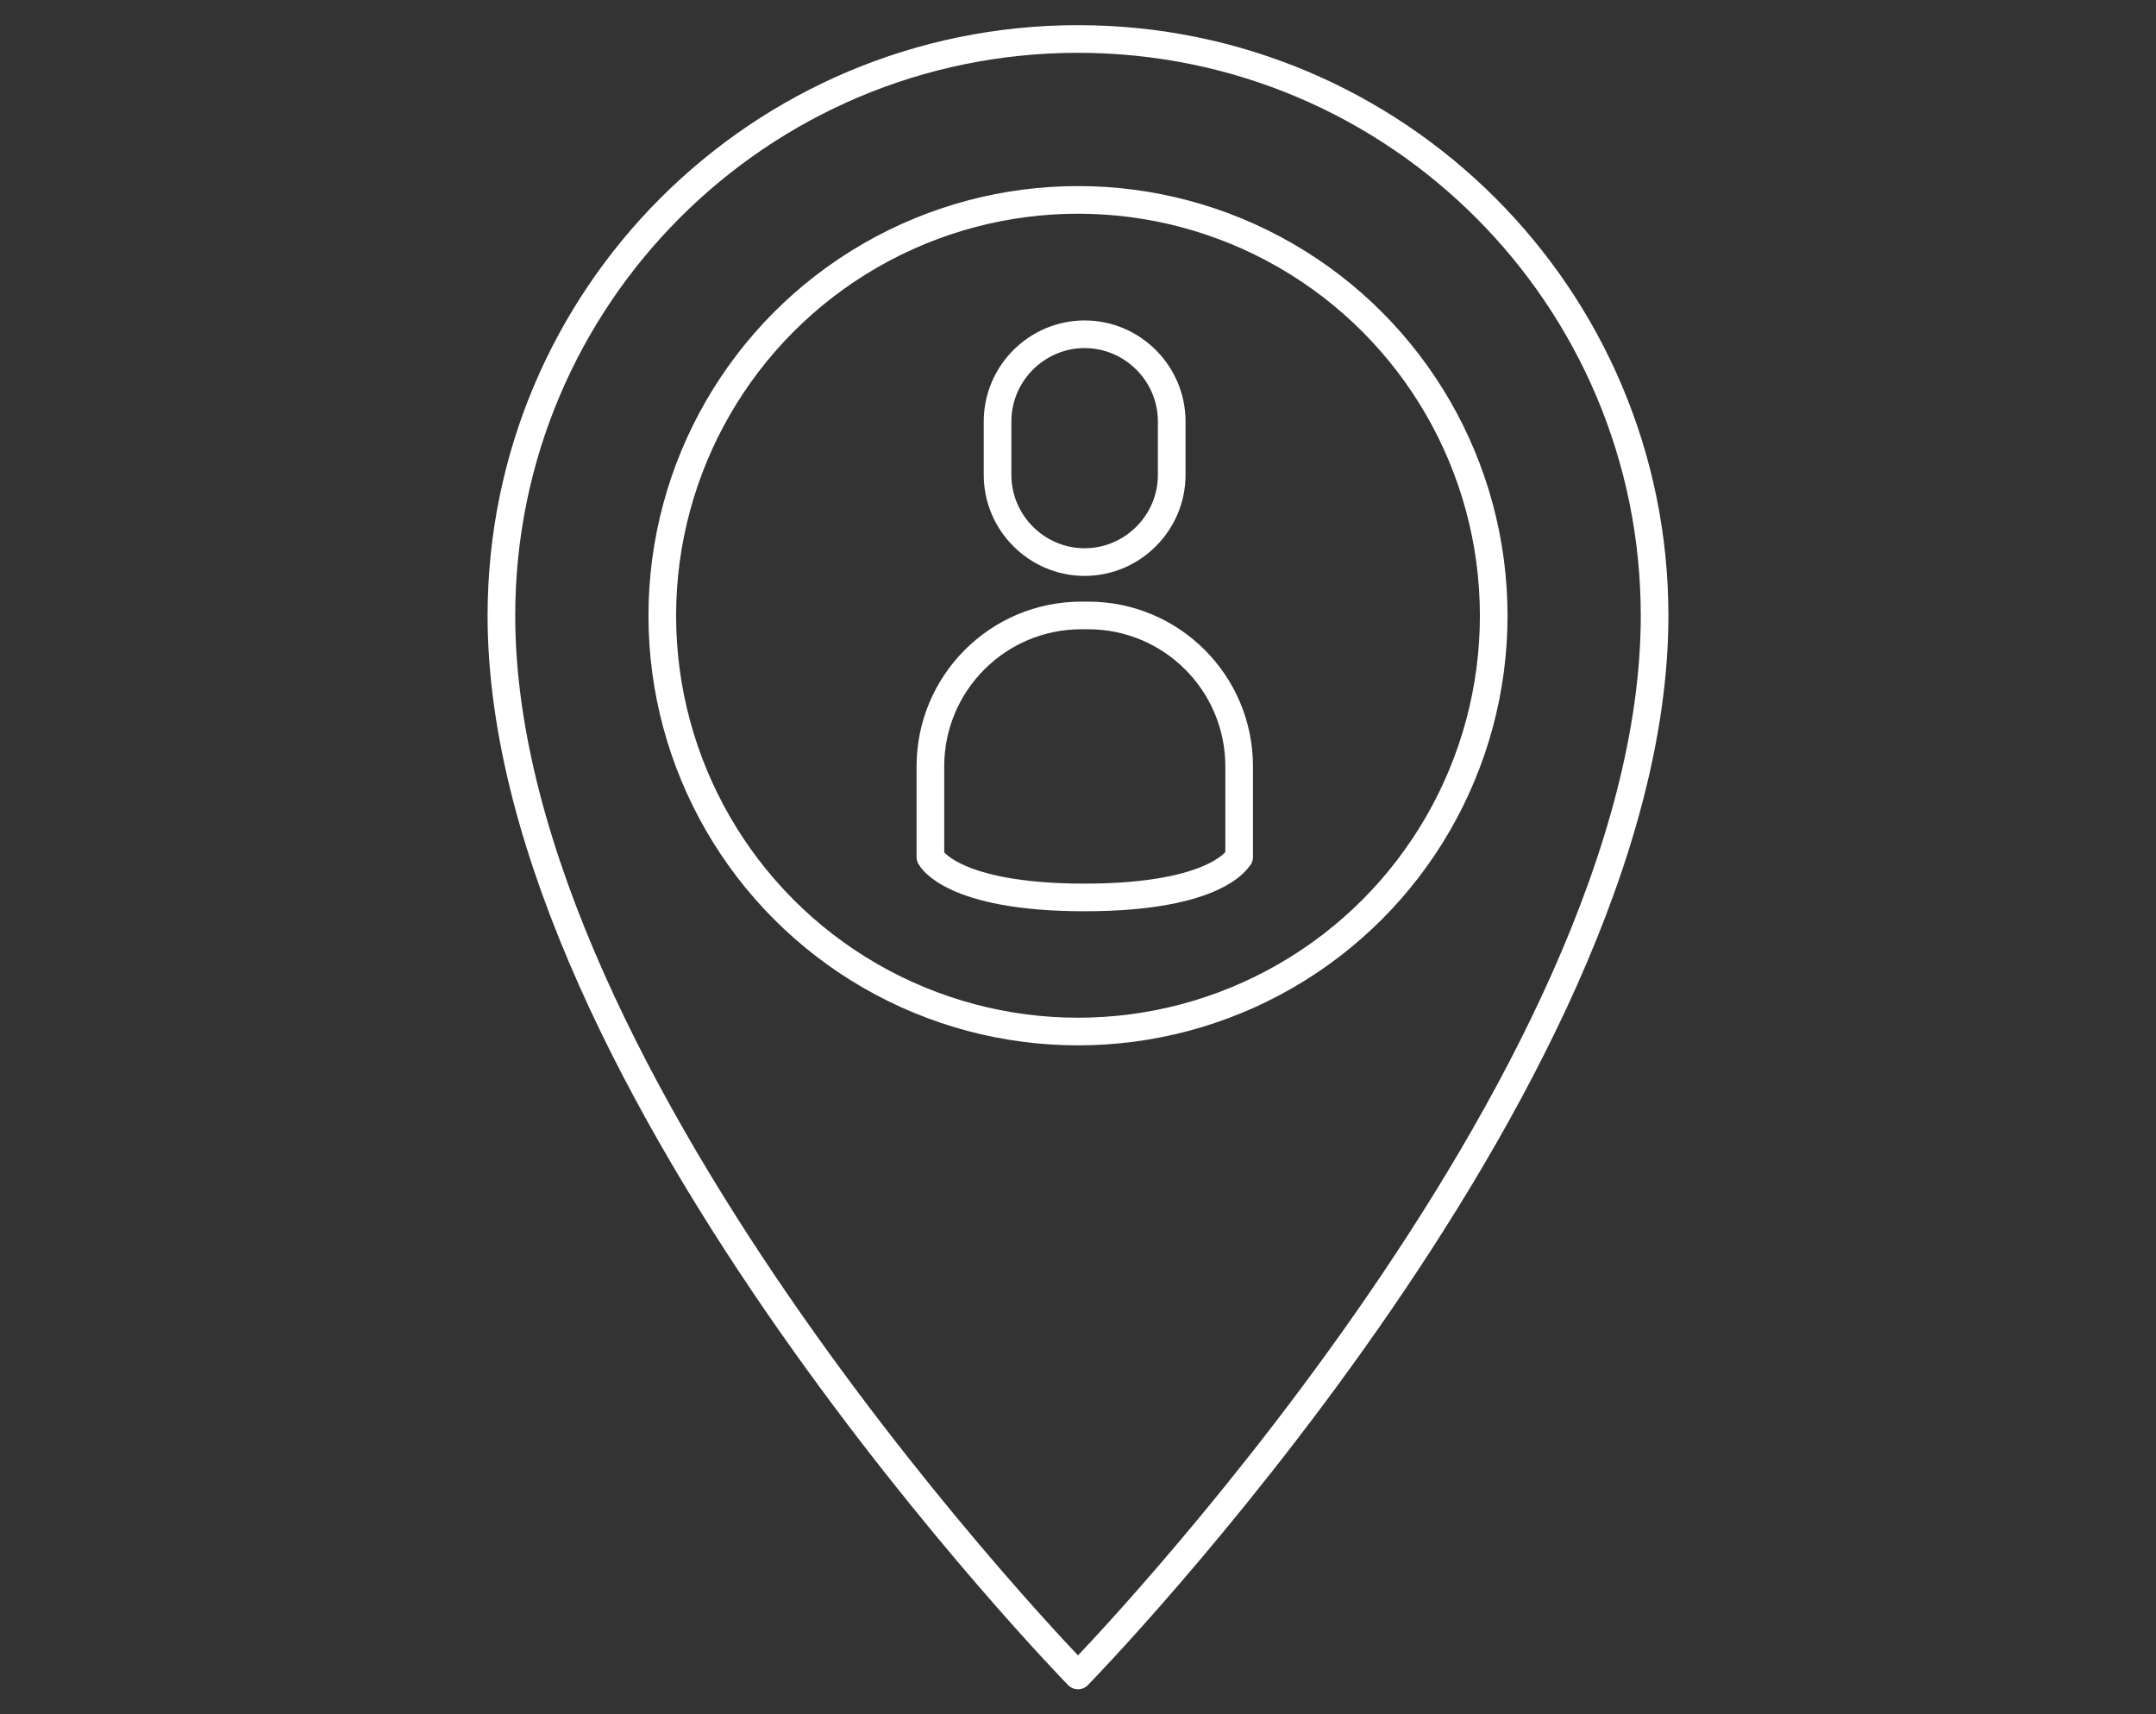
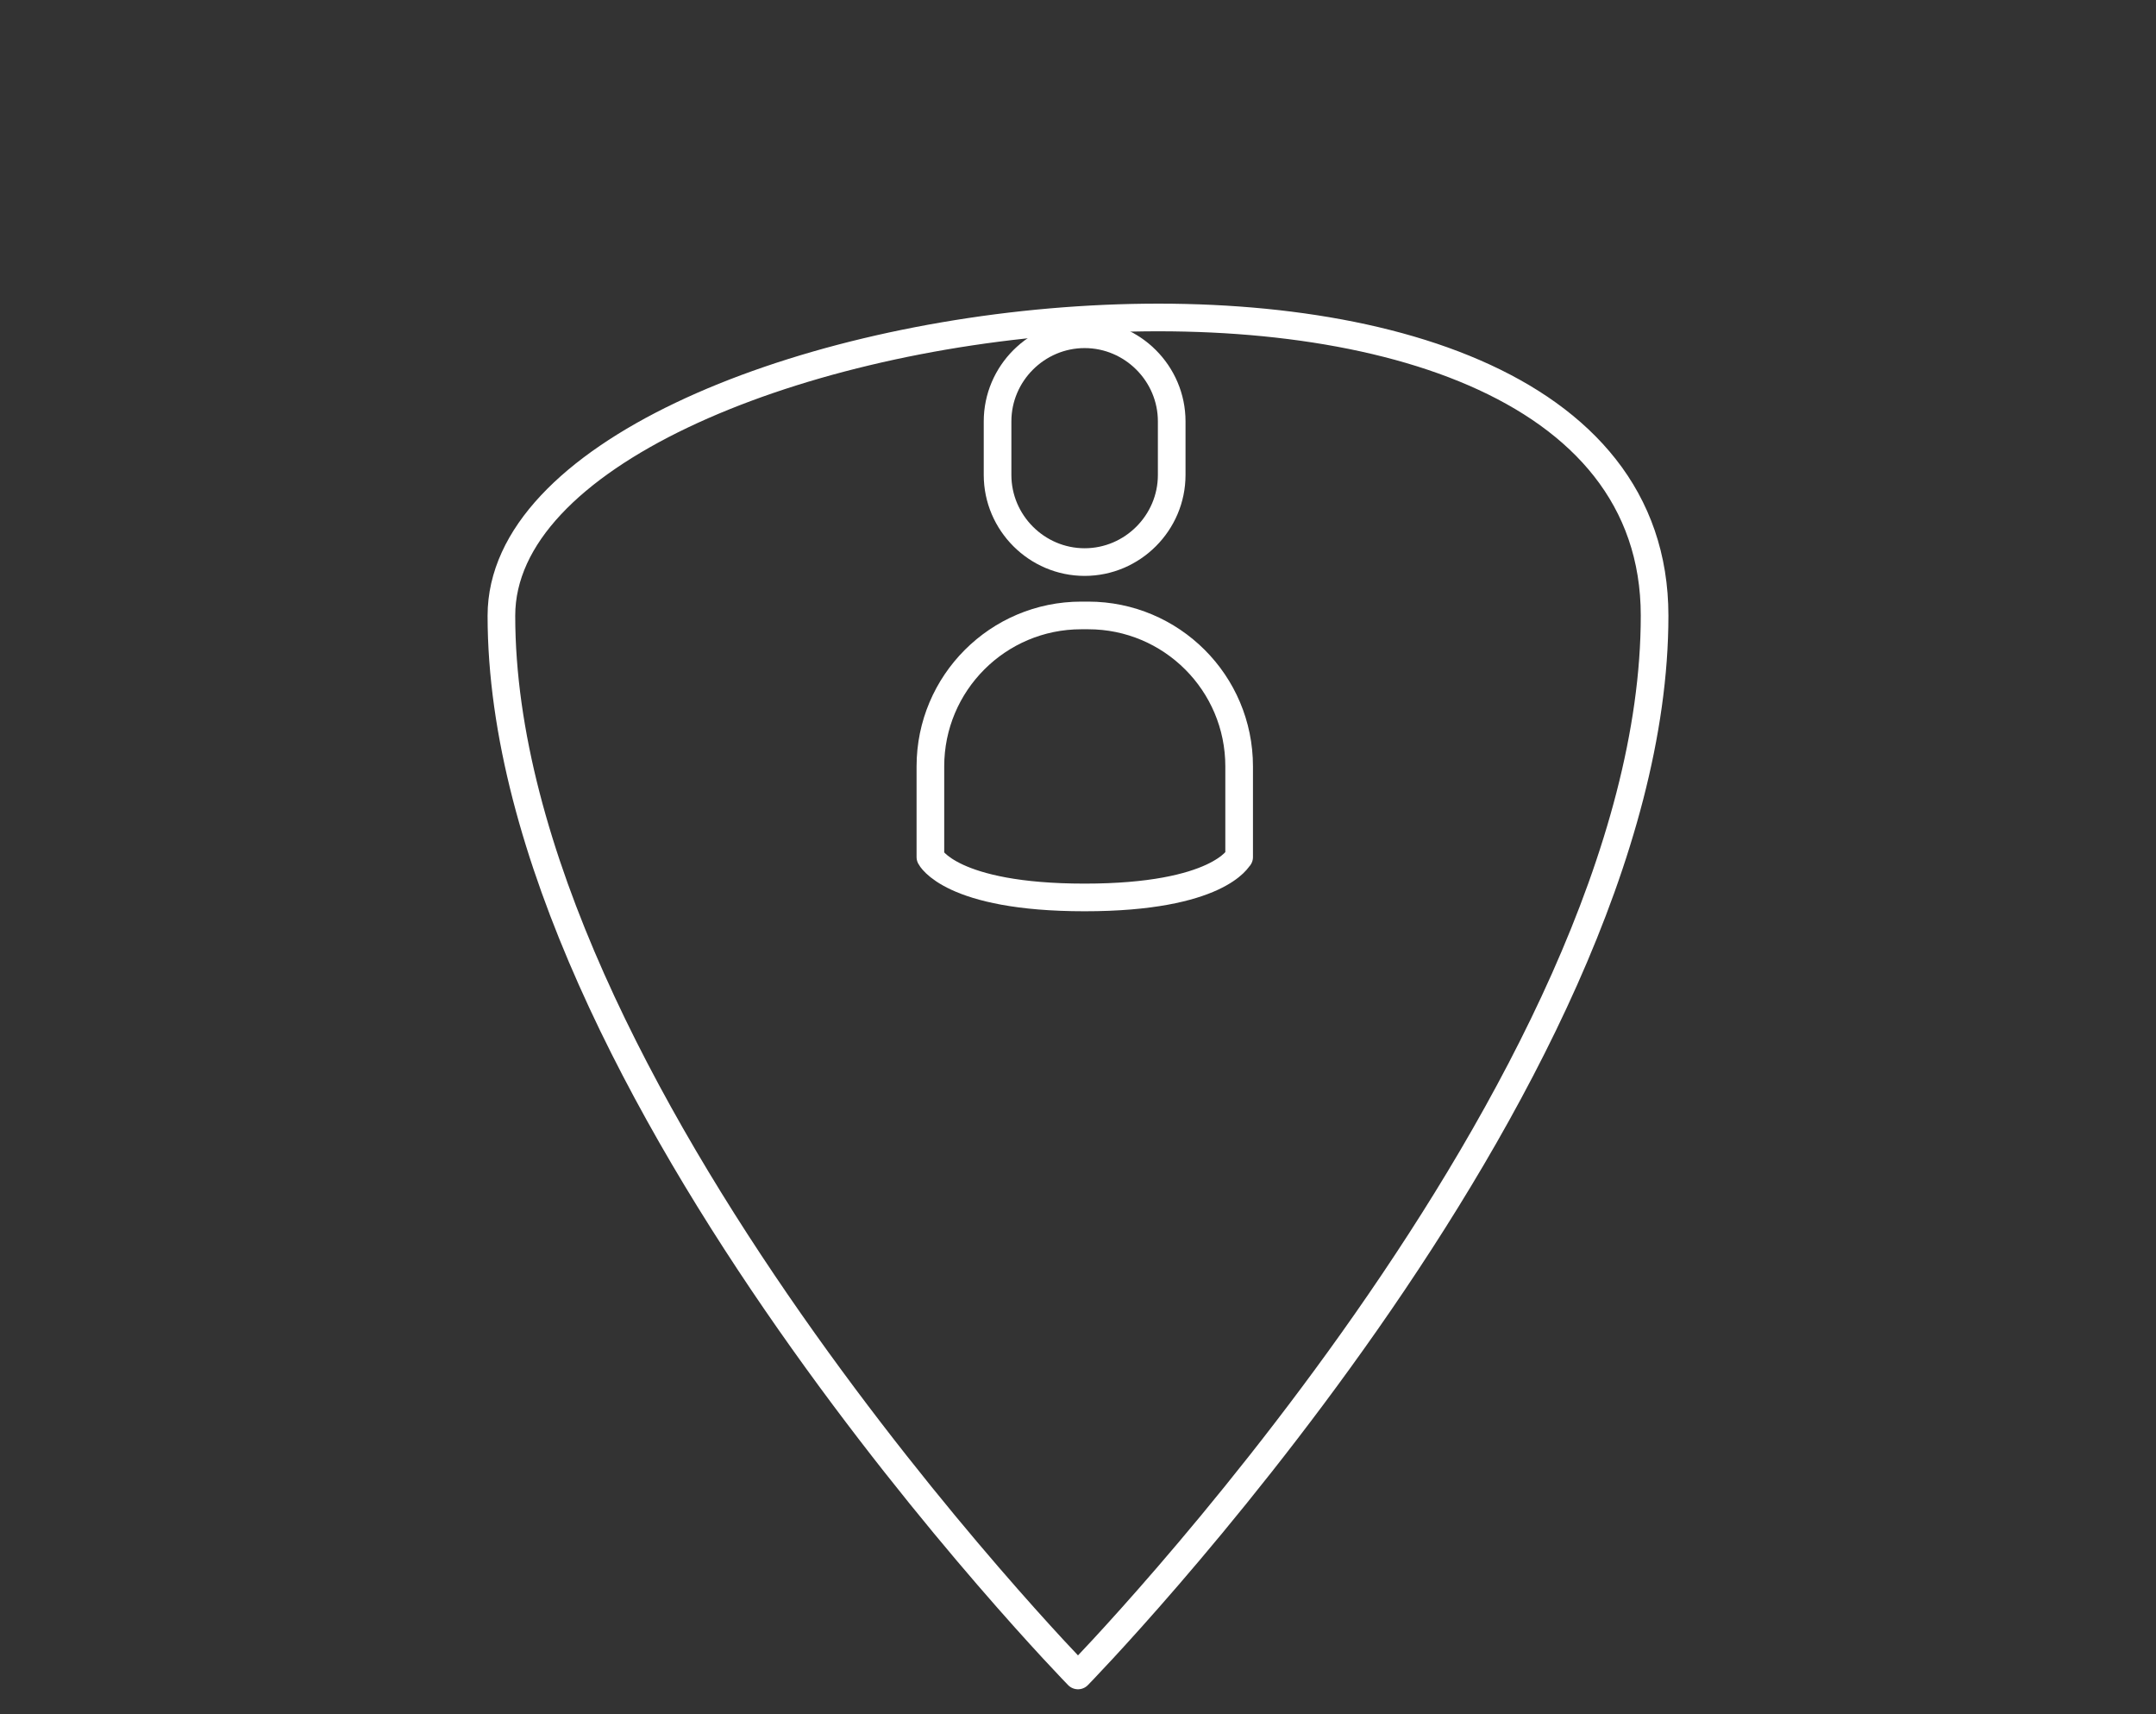
<svg xmlns="http://www.w3.org/2000/svg" id="b" data-name="レイヤー 1" width="78" height="62" viewBox="0 0 78 62">
  <rect x="0" y="0" width="78" height="62" fill="#333333" stroke="none" />
  <defs>
    <style>
      .c {
        fill: none;
        stroke: #fff;
        stroke-linecap: round;
        stroke-linejoin: round;
      }
    </style>
  </defs>
  <g>
    <path class="c" d="M39.24,20.33h0c-1.73,0-3.15-1.42-3.15-3.15v-1.94c0-1.73,1.42-3.15,3.15-3.15h0c1.73,0,3.15,1.42,3.15,3.15v1.94c0,1.73-1.42,3.15-3.15,3.15Z" />
    <path class="c" d="M44.82,31s-.73,1.46-5.58,1.46-5.58-1.46-5.58-1.46v-3.28c0-3.01,2.44-5.46,5.46-5.46h.25c3.01,0,5.46,2.44,5.46,5.46v3.28Z" />
  </g>
-   <circle class="c" cx="39" cy="22.27" r="15.04" />
-   <path class="c" d="M39,60.6s20.86-21.35,20.86-38.33c0-11.52-9.34-20.86-20.86-20.86S18.14,10.74,18.14,22.27c0,16.98,20.86,38.33,20.86,38.33Z" />
+   <path class="c" d="M39,60.6s20.86-21.35,20.86-38.33S18.14,10.74,18.14,22.27c0,16.98,20.86,38.33,20.86,38.33Z" />
</svg>